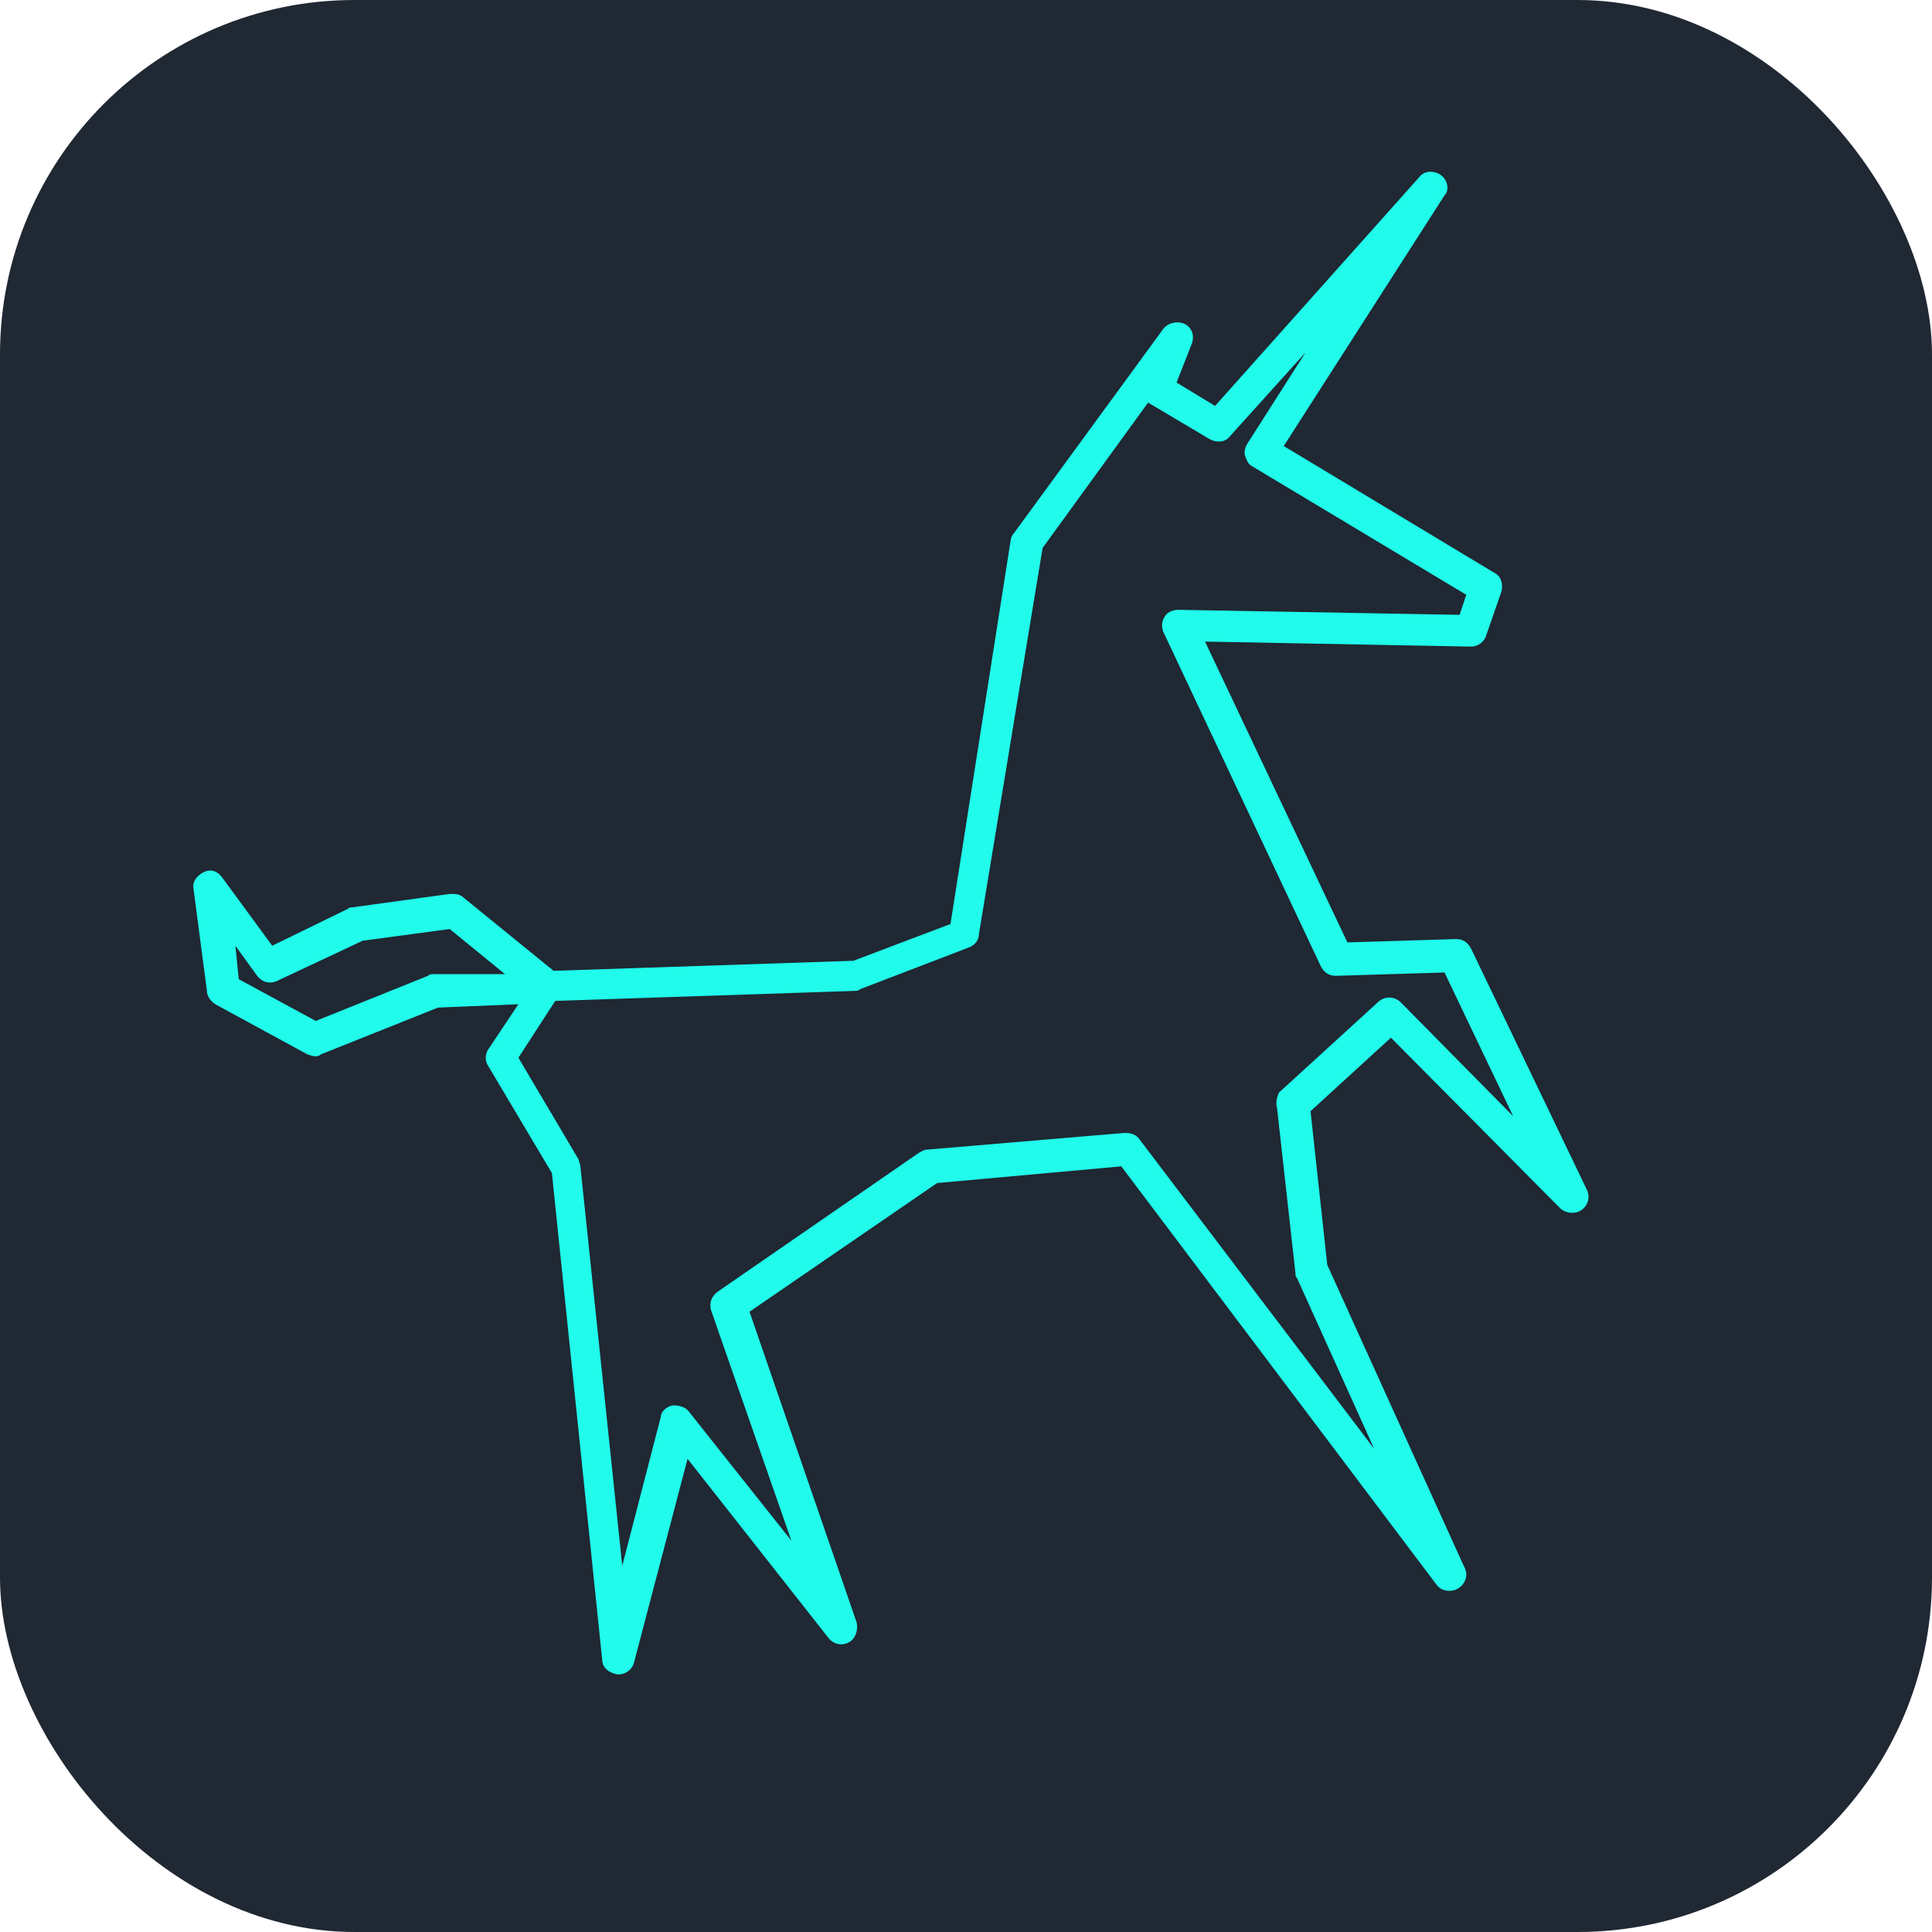
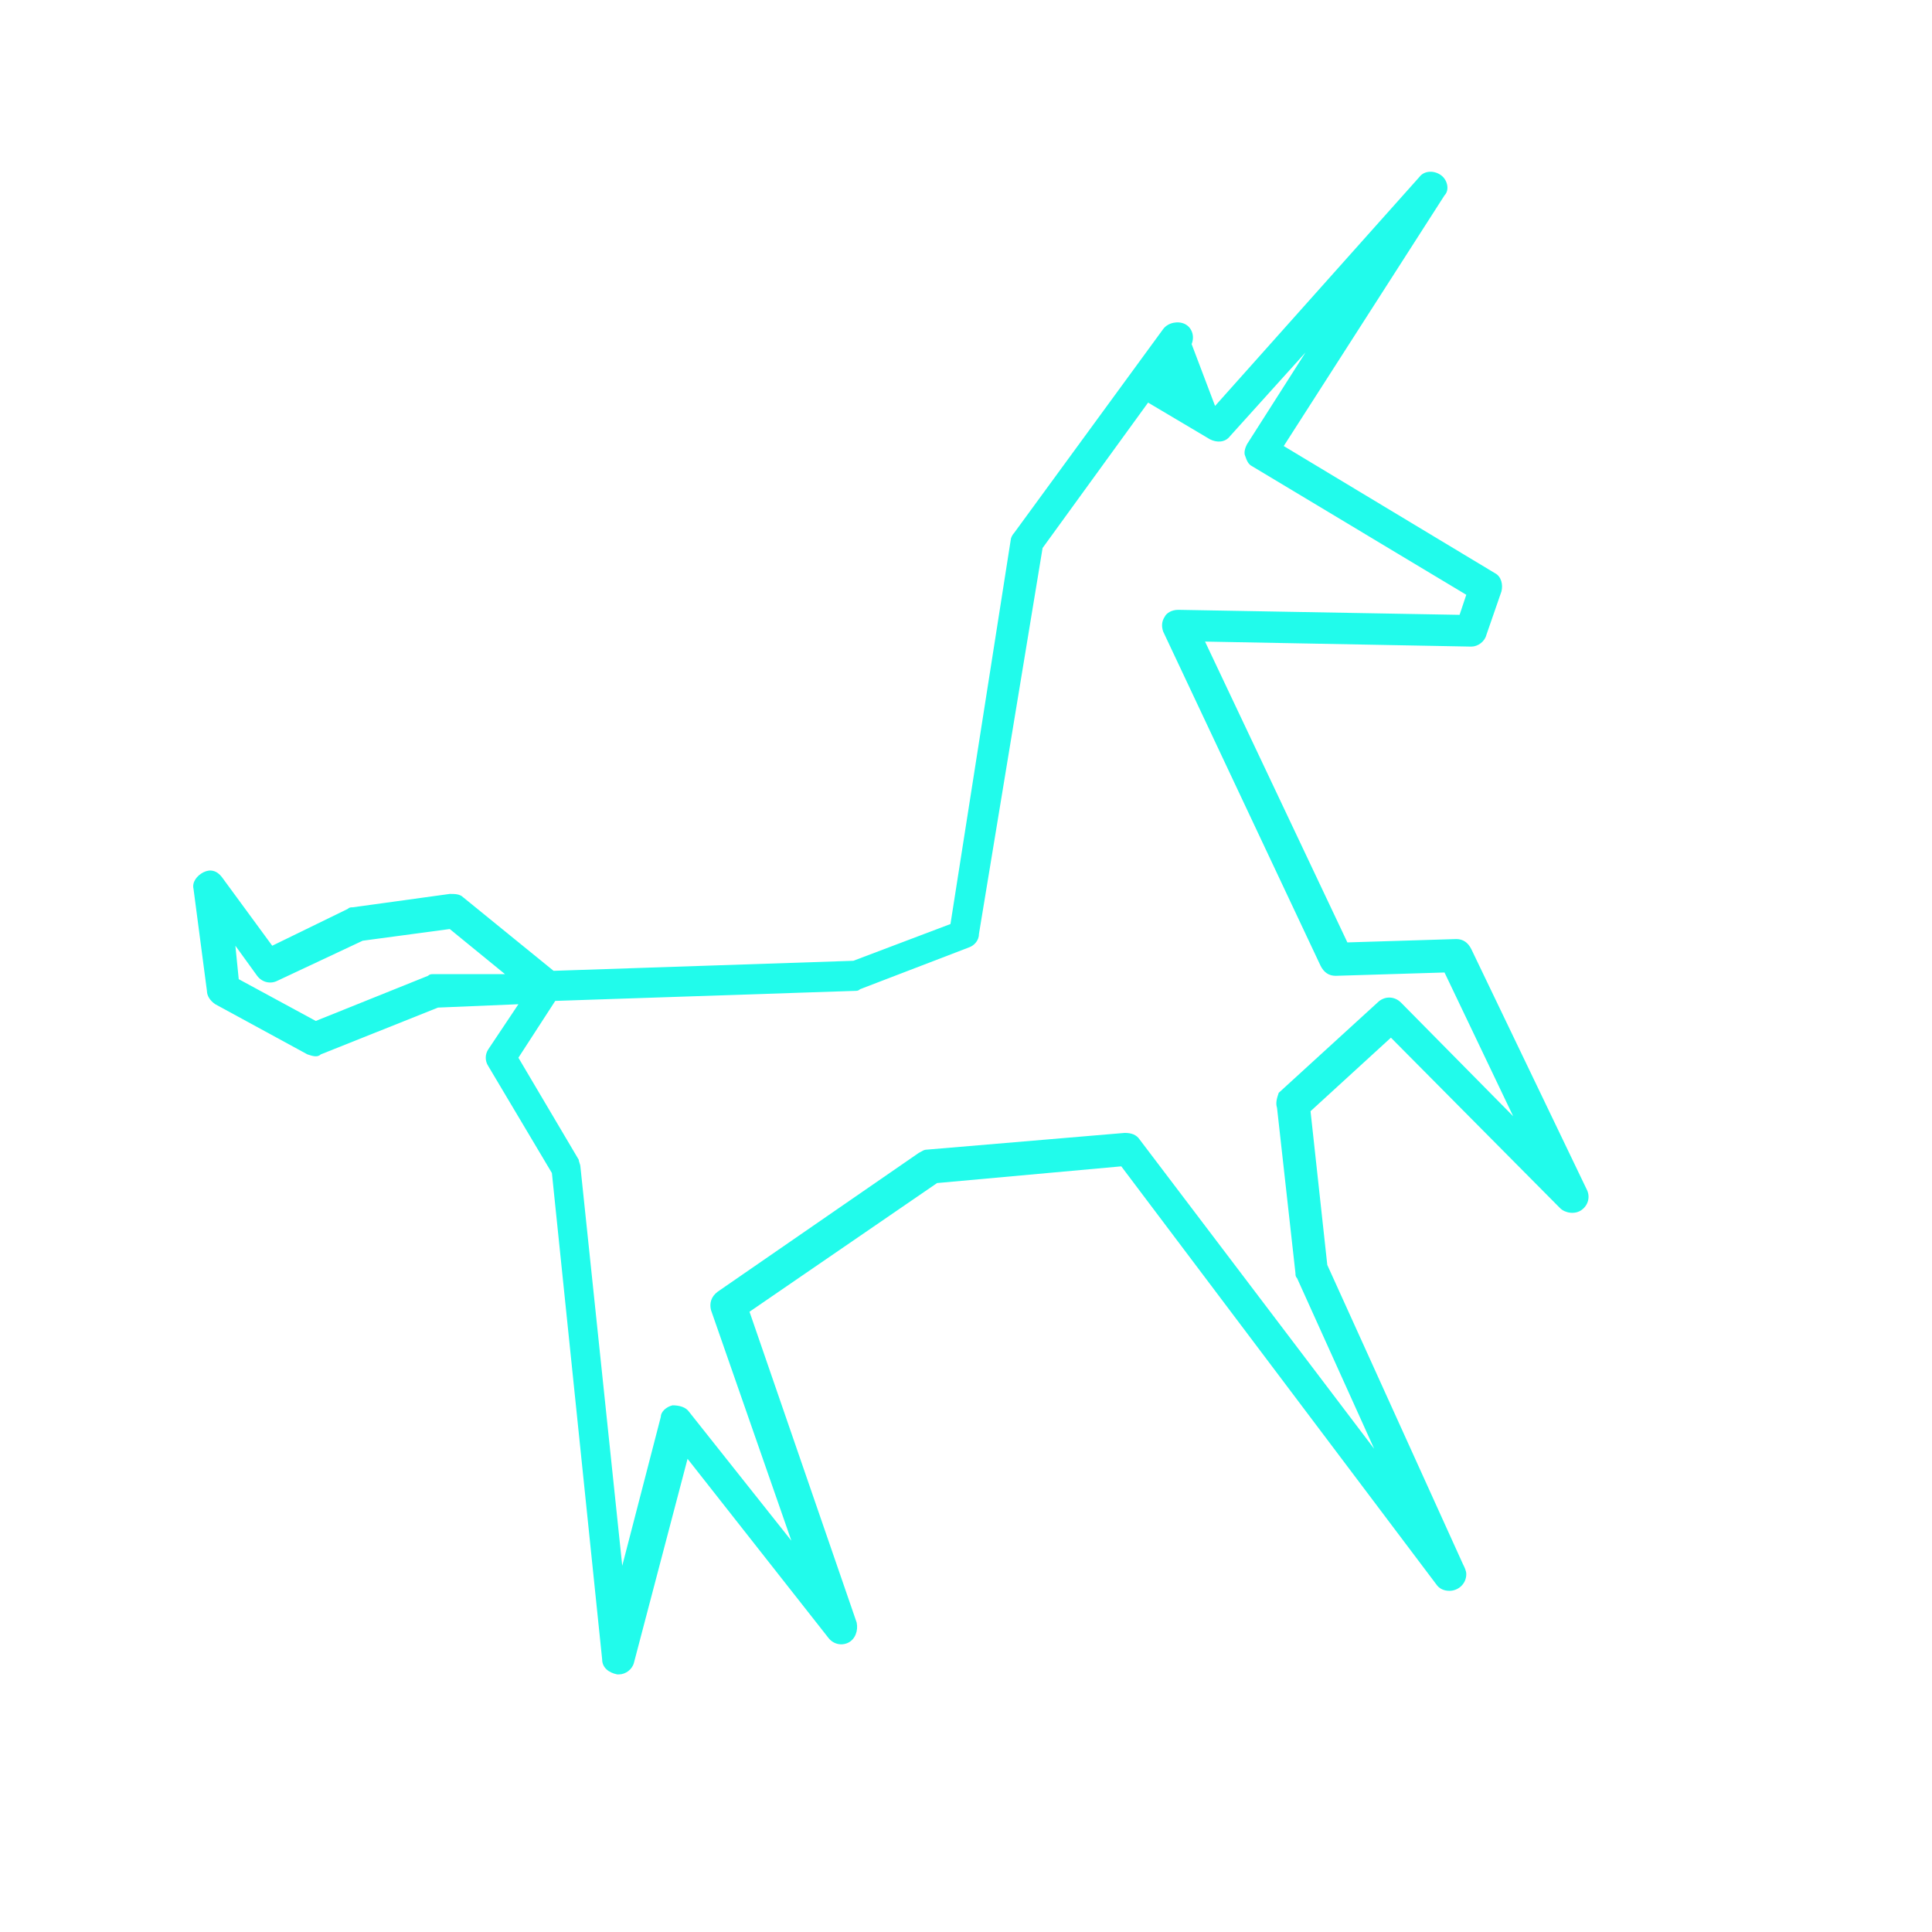
<svg xmlns="http://www.w3.org/2000/svg" version="1.1" width="109" height="109">
  <svg width="109" height="109" viewBox="0 0 109 109" fill="none">
-     <rect width="109" height="109" rx="20" fill="#1F2833" />
-     <path d="M81.308 9.891C80.93 9.608 80.363 9.608 80.079 9.985L68.552 22.902L66.379 21.582L67.23 19.414C67.419 18.942 67.23 18.471 66.852 18.282C66.474 18.094 65.907 18.188 65.624 18.565L57.215 30.068C57.12 30.163 57.026 30.351 57.026 30.445L53.624 52.132L48.144 54.206L31.232 54.772L26.13 50.623C25.941 50.434 25.657 50.434 25.374 50.434L19.894 51.189C19.8 51.189 19.705 51.189 19.611 51.283L15.359 53.357L12.524 49.492C12.241 49.114 11.863 49.02 11.485 49.209C11.107 49.397 10.824 49.774 10.918 50.151L11.674 55.903C11.674 56.186 11.863 56.469 12.146 56.657L17.343 59.486C17.627 59.58 17.91 59.675 18.099 59.486L24.713 56.846L29.248 56.657L27.547 59.203C27.358 59.486 27.358 59.863 27.547 60.146L31.137 66.18L33.972 93.618C33.972 94.09 34.35 94.373 34.822 94.467C34.822 94.467 34.822 94.467 34.917 94.467C35.295 94.467 35.673 94.184 35.767 93.807L38.791 82.304L46.727 92.392C47.011 92.77 47.483 92.864 47.861 92.675C48.239 92.487 48.428 92.015 48.333 91.544L42.286 74.006L52.868 66.746L63.261 65.803L81.024 89.375C81.213 89.658 81.497 89.752 81.78 89.752C82.252 89.752 82.725 89.375 82.725 88.809C82.725 88.621 82.63 88.432 82.536 88.244L74.883 71.366L73.938 62.692L78.473 58.543L88.016 68.16C88.299 68.443 88.866 68.538 89.244 68.255C89.622 67.972 89.717 67.5 89.528 67.123L83.008 53.546C82.819 53.169 82.536 52.98 82.158 52.98L76.017 53.169L67.986 36.197L83.008 36.48C83.386 36.48 83.764 36.197 83.859 35.82L84.709 33.368C84.803 32.991 84.709 32.52 84.331 32.331L72.426 25.165L81.497 11.022C81.78 10.739 81.686 10.174 81.308 9.891ZM24.429 54.96C24.335 54.96 24.24 54.96 24.146 55.054L17.815 57.6L13.469 55.243L13.28 53.357L14.508 55.054C14.792 55.432 15.264 55.526 15.642 55.337L20.461 53.074L25.374 52.414L28.492 54.96H24.429ZM70.348 25.071C70.253 25.259 70.159 25.542 70.253 25.731C70.348 26.014 70.442 26.202 70.631 26.297L82.725 33.557L82.347 34.688L66.474 34.405C66.096 34.405 65.812 34.594 65.718 34.783C65.529 35.065 65.529 35.348 65.624 35.631L74.505 54.489C74.694 54.866 74.977 55.054 75.355 55.054L81.497 54.866L85.37 62.975L79.04 56.563C78.662 56.186 78.095 56.186 77.717 56.563L72.143 61.655C72.048 61.938 71.954 62.22 72.048 62.503L73.088 71.838C73.088 71.932 73.088 72.026 73.182 72.121L77.528 81.738L64.301 64.295C64.112 64.012 63.828 63.917 63.45 63.917L52.301 64.86C52.113 64.86 52.018 64.955 51.829 65.049L40.491 72.875C40.113 73.158 40.019 73.535 40.113 73.912L44.648 86.924L38.885 79.664C38.696 79.381 38.318 79.286 37.94 79.286C37.562 79.381 37.279 79.664 37.279 79.946L35.106 88.338L32.744 65.803C32.744 65.709 32.649 65.52 32.649 65.426L29.248 59.675L31.326 56.469L48.239 55.903C48.333 55.903 48.428 55.903 48.522 55.809L54.664 53.452C54.947 53.357 55.23 53.074 55.23 52.697L58.821 30.917L64.773 22.714L68.269 24.788C68.647 24.977 69.119 24.977 69.403 24.599L73.655 19.885L70.348 25.071Z" fill="#21FBEB" />
+     <path d="M81.308 9.891C80.93 9.608 80.363 9.608 80.079 9.985L68.552 22.902L67.23 19.414C67.419 18.942 67.23 18.471 66.852 18.282C66.474 18.094 65.907 18.188 65.624 18.565L57.215 30.068C57.12 30.163 57.026 30.351 57.026 30.445L53.624 52.132L48.144 54.206L31.232 54.772L26.13 50.623C25.941 50.434 25.657 50.434 25.374 50.434L19.894 51.189C19.8 51.189 19.705 51.189 19.611 51.283L15.359 53.357L12.524 49.492C12.241 49.114 11.863 49.02 11.485 49.209C11.107 49.397 10.824 49.774 10.918 50.151L11.674 55.903C11.674 56.186 11.863 56.469 12.146 56.657L17.343 59.486C17.627 59.58 17.91 59.675 18.099 59.486L24.713 56.846L29.248 56.657L27.547 59.203C27.358 59.486 27.358 59.863 27.547 60.146L31.137 66.18L33.972 93.618C33.972 94.09 34.35 94.373 34.822 94.467C34.822 94.467 34.822 94.467 34.917 94.467C35.295 94.467 35.673 94.184 35.767 93.807L38.791 82.304L46.727 92.392C47.011 92.77 47.483 92.864 47.861 92.675C48.239 92.487 48.428 92.015 48.333 91.544L42.286 74.006L52.868 66.746L63.261 65.803L81.024 89.375C81.213 89.658 81.497 89.752 81.78 89.752C82.252 89.752 82.725 89.375 82.725 88.809C82.725 88.621 82.63 88.432 82.536 88.244L74.883 71.366L73.938 62.692L78.473 58.543L88.016 68.16C88.299 68.443 88.866 68.538 89.244 68.255C89.622 67.972 89.717 67.5 89.528 67.123L83.008 53.546C82.819 53.169 82.536 52.98 82.158 52.98L76.017 53.169L67.986 36.197L83.008 36.48C83.386 36.48 83.764 36.197 83.859 35.82L84.709 33.368C84.803 32.991 84.709 32.52 84.331 32.331L72.426 25.165L81.497 11.022C81.78 10.739 81.686 10.174 81.308 9.891ZM24.429 54.96C24.335 54.96 24.24 54.96 24.146 55.054L17.815 57.6L13.469 55.243L13.28 53.357L14.508 55.054C14.792 55.432 15.264 55.526 15.642 55.337L20.461 53.074L25.374 52.414L28.492 54.96H24.429ZM70.348 25.071C70.253 25.259 70.159 25.542 70.253 25.731C70.348 26.014 70.442 26.202 70.631 26.297L82.725 33.557L82.347 34.688L66.474 34.405C66.096 34.405 65.812 34.594 65.718 34.783C65.529 35.065 65.529 35.348 65.624 35.631L74.505 54.489C74.694 54.866 74.977 55.054 75.355 55.054L81.497 54.866L85.37 62.975L79.04 56.563C78.662 56.186 78.095 56.186 77.717 56.563L72.143 61.655C72.048 61.938 71.954 62.22 72.048 62.503L73.088 71.838C73.088 71.932 73.088 72.026 73.182 72.121L77.528 81.738L64.301 64.295C64.112 64.012 63.828 63.917 63.45 63.917L52.301 64.86C52.113 64.86 52.018 64.955 51.829 65.049L40.491 72.875C40.113 73.158 40.019 73.535 40.113 73.912L44.648 86.924L38.885 79.664C38.696 79.381 38.318 79.286 37.94 79.286C37.562 79.381 37.279 79.664 37.279 79.946L35.106 88.338L32.744 65.803C32.744 65.709 32.649 65.52 32.649 65.426L29.248 59.675L31.326 56.469L48.239 55.903C48.333 55.903 48.428 55.903 48.522 55.809L54.664 53.452C54.947 53.357 55.23 53.074 55.23 52.697L58.821 30.917L64.773 22.714L68.269 24.788C68.647 24.977 69.119 24.977 69.403 24.599L73.655 19.885L70.348 25.071Z" fill="#21FBEB" />
  </svg>
  <style>@media (prefers-color-scheme: light) { :root { filter: none; } }
@media (prefers-color-scheme: dark) { :root { filter: none; } }
</style>
</svg>